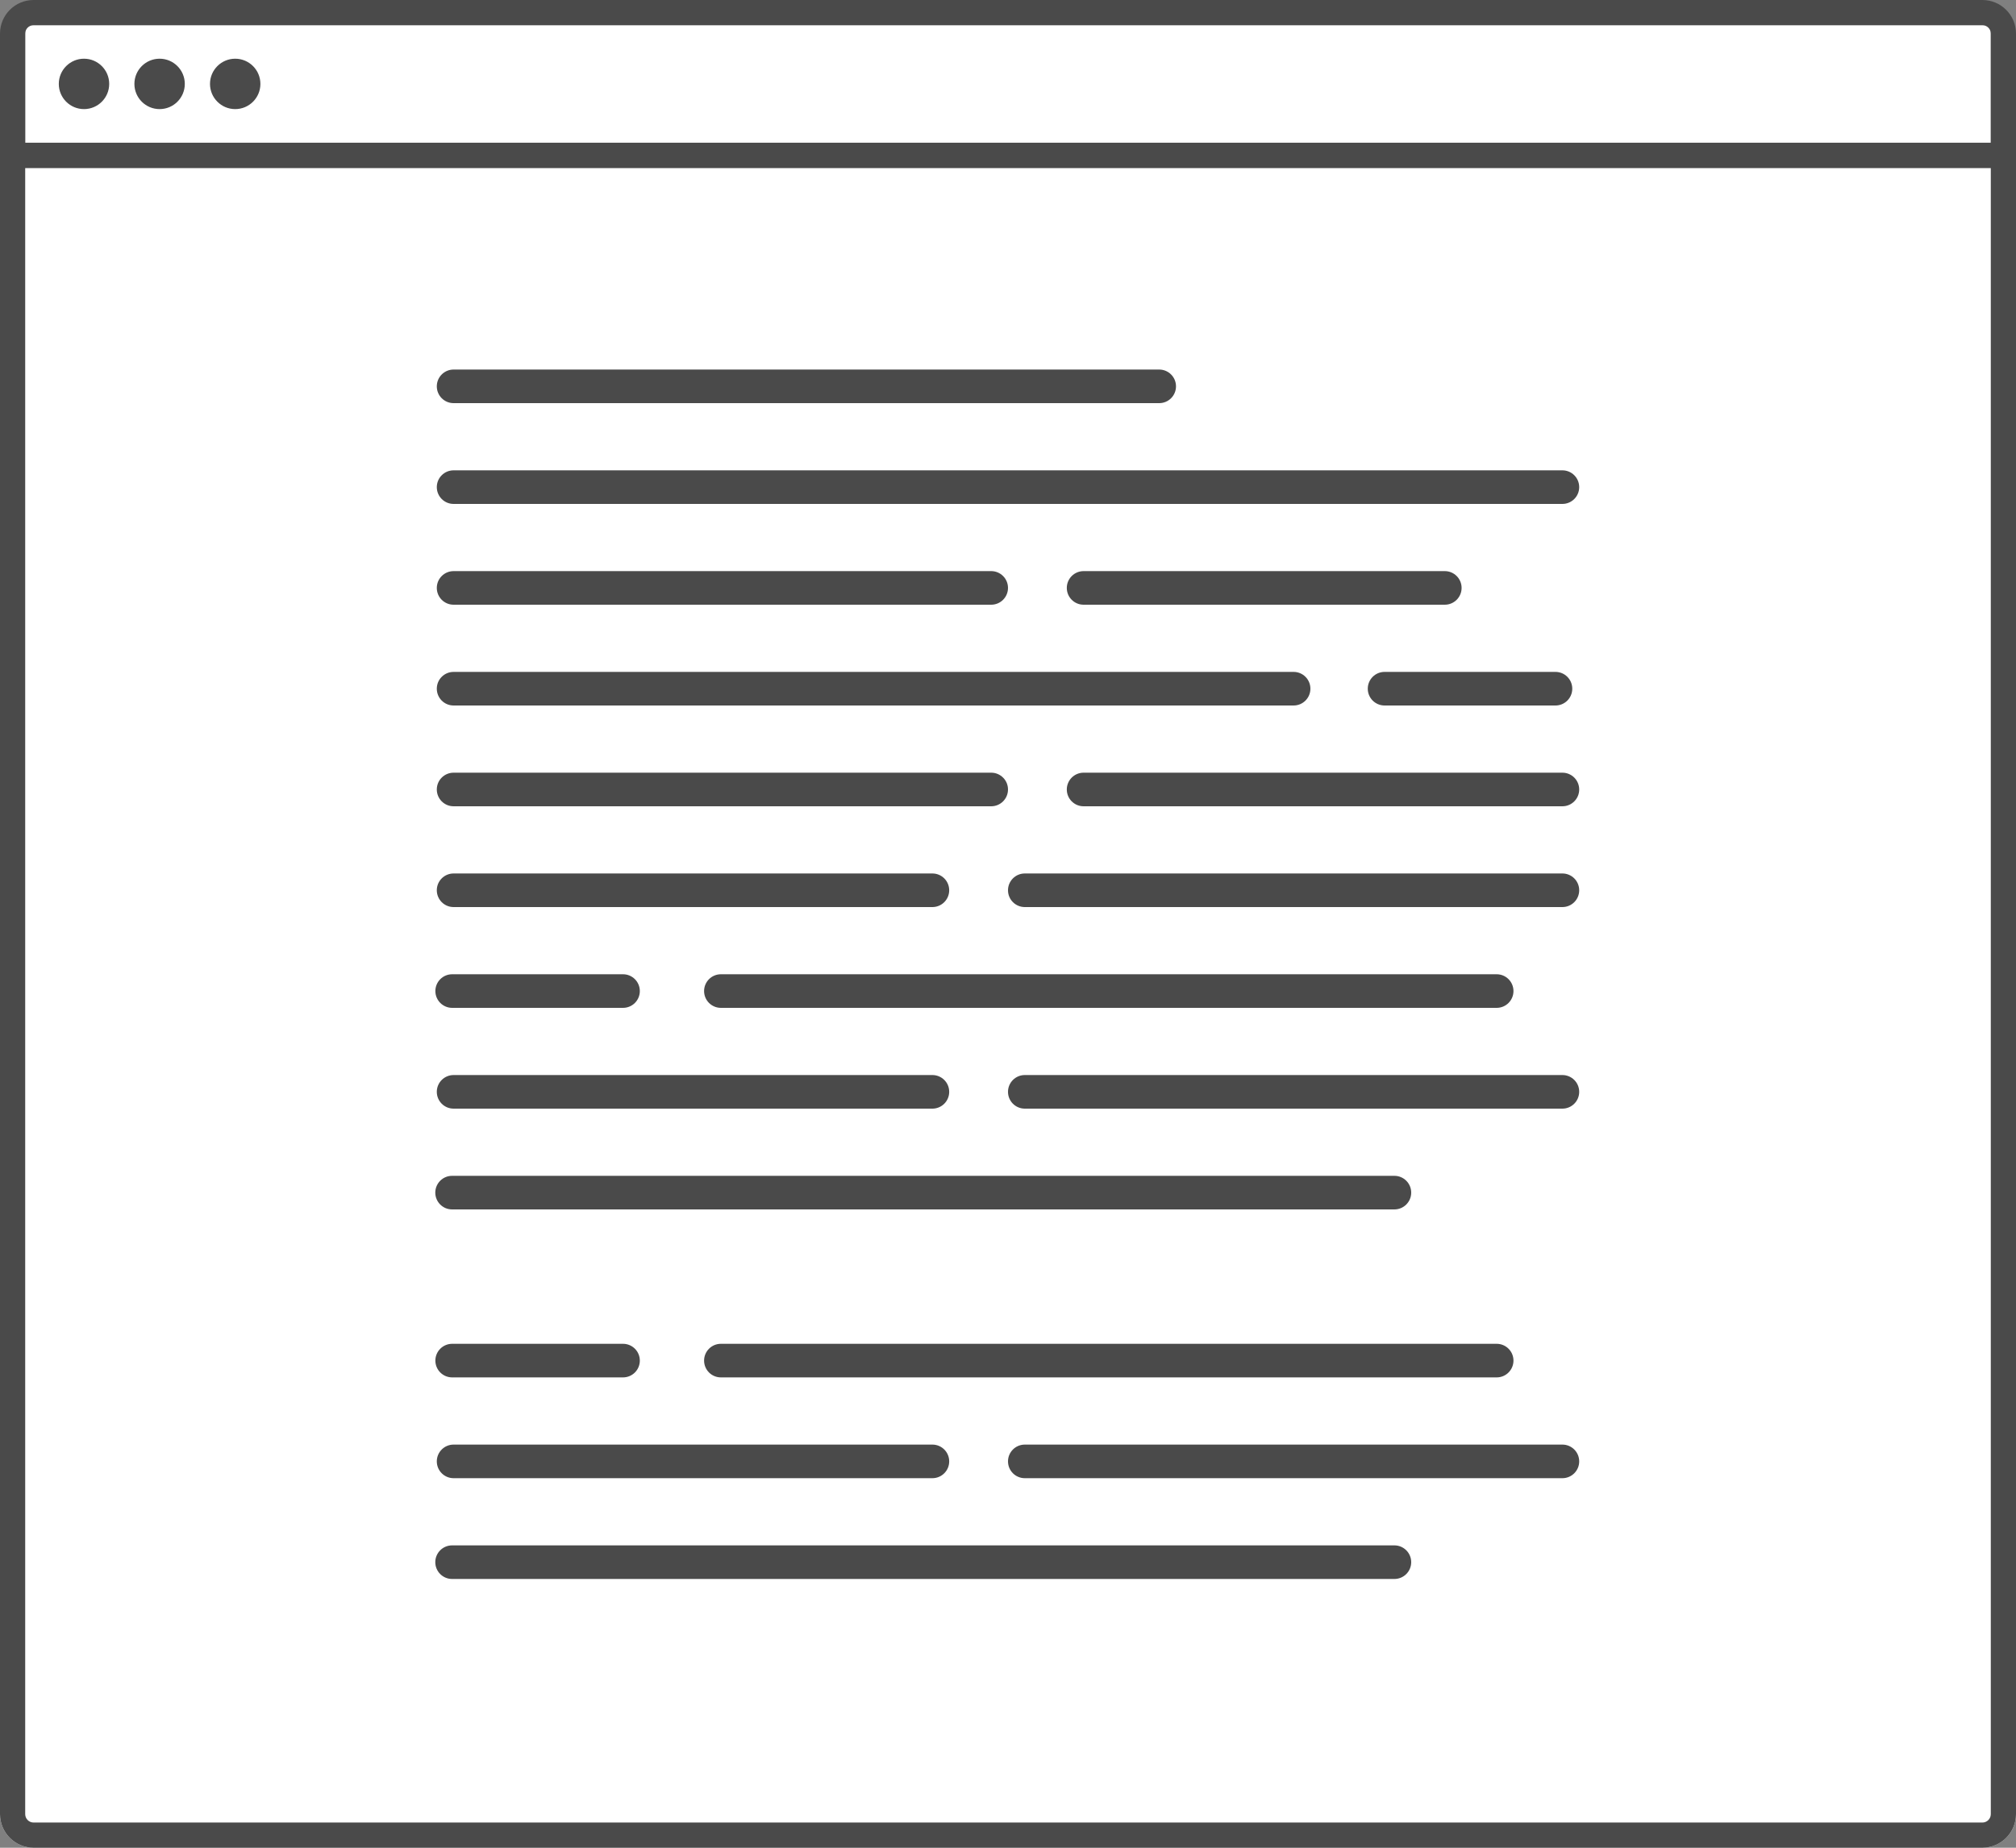
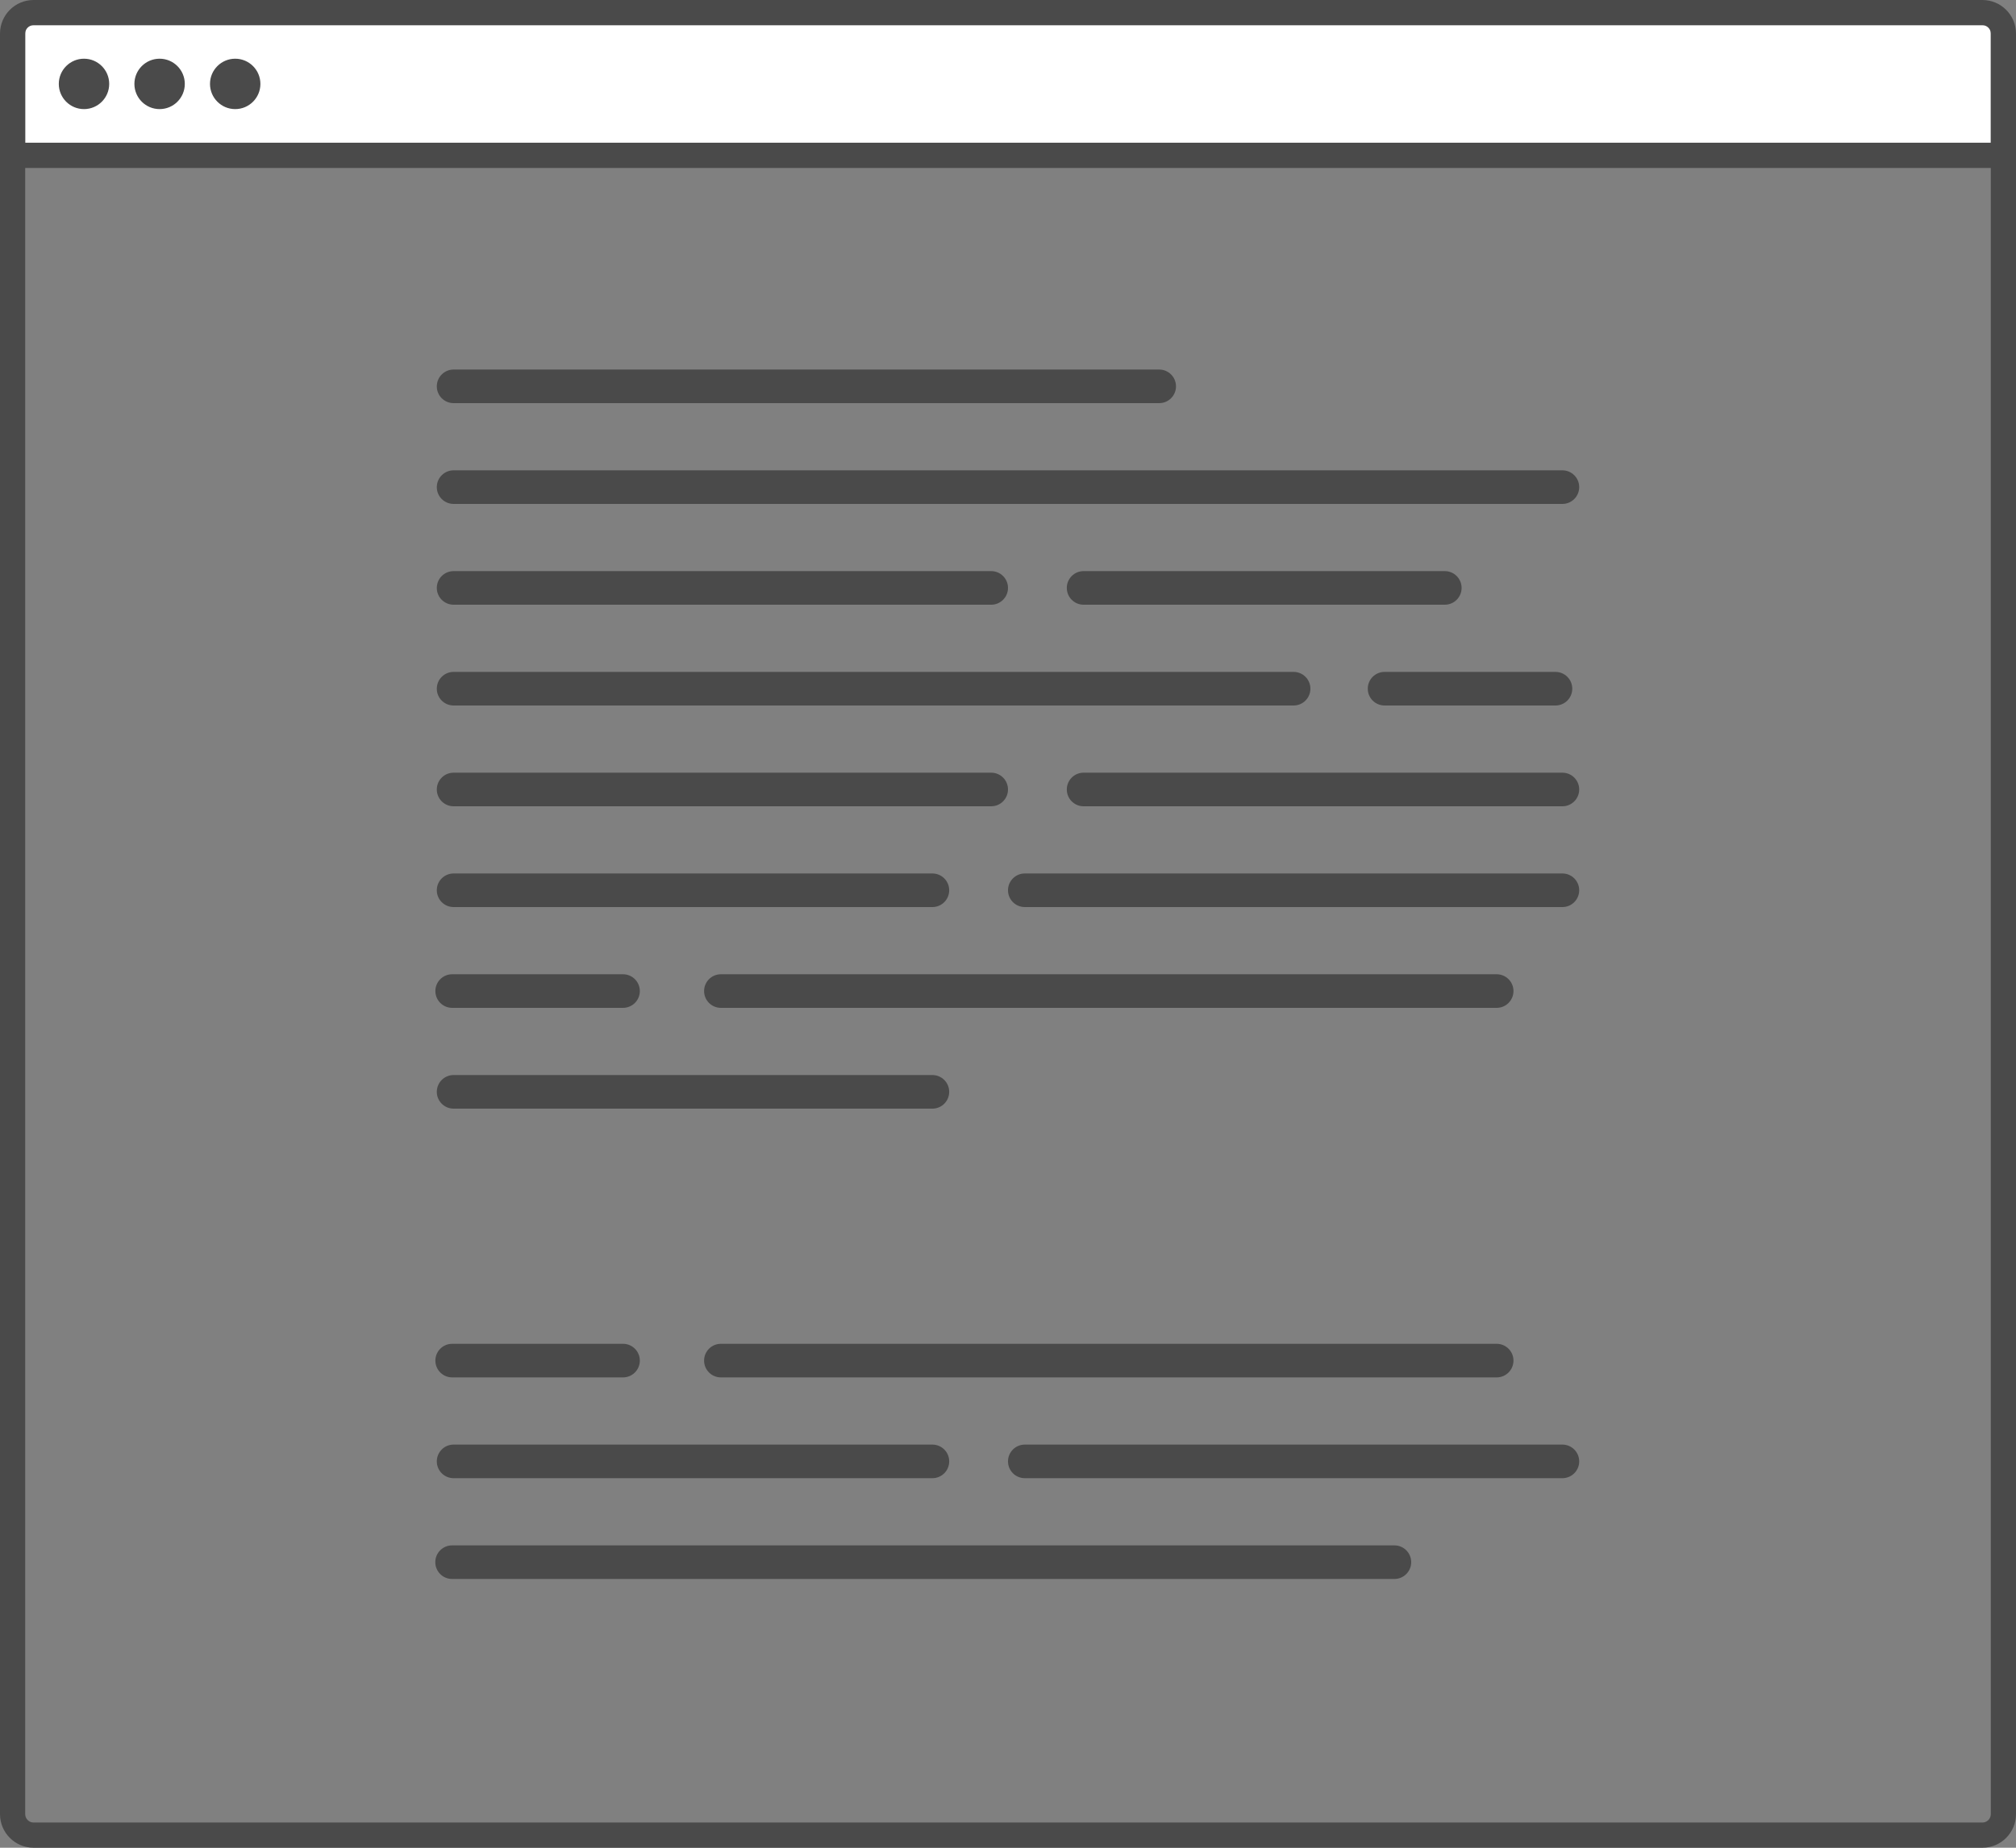
<svg xmlns="http://www.w3.org/2000/svg" width="240px" height="220px" viewBox="0 0 240 220" version="1.1">
  <rect x="0" y="0" width="240" height="220" fill="#808080" stroke="none" />
  <title>0866-Blog-Post</title>
  <desc>Created with Sketch.</desc>
  <defs />
  <g id="Page-1" stroke="none" stroke-width="1" fill="none" fill-rule="evenodd">
    <g id="0866-Blog-Post">
-       <path d="M0,20 L240,20 L240,216 C240,218.209 238.209,220 236,220 L4,220 C1.791,220 2.705415e-16,218.209 0,216 L0,20 L0,20 Z" id="bg" fill="#FFFFFF" />
      <path d="M186,60 L54,60 C52.895,60 52,59.105 52,58 C52,56.895 52.895,56 54,56 L186,56 C187.105,56 188,56.895 188,58 C188,59.105 187.105,60 186,60 L186,60 Z" id="text" fill="#4A4A4A" />
      <path d="M118,72 L54,72 C52.895,72 52,71.105 52,70 C52,68.895 52.895,68 54,68 L118,68 C119.105,68 120,68.895 120,70 C120,71.105 119.105,72 118,72 L118,72 Z" id="text-2" fill="#4A4A4A" />
      <path d="M154,84 L54,84 C52.895,84 52,83.105 52,82 C52,80.895 52.895,80 54,80 L154,80 C155.105,80 156,80.895 156,82 C156,83.105 155.105,84 154,84 L154,84 Z" id="text-3" fill="#4A4A4A" />
      <path d="M178.18,120 L85.82,120 C84.715,120 83.82,119.105 83.82,118 C83.82,116.895 84.715,116 85.82,116 L178.17,116 C179.275,115.997 180.172,116.89 180.175,117.995 C180.178,119.1 179.285,119.997 178.18,120 L178.18,120 Z" id="text-4" fill="#4A4A4A" />
-       <path d="M166,144 L53.82,144 C52.715,144 51.82,143.105 51.82,142 C51.82,140.895 52.715,140 53.82,140 L166,140 C167.105,140 168,140.895 168,142 C168,143.105 167.105,144 166,144 L166,144 Z" id="text-5" fill="#4A4A4A" />
      <path d="M118,96 L54,96 C52.895,96 52,95.105 52,94 C52,92.895 52.895,92 54,92 L118,92 C119.105,92 120,92.895 120,94 C120,95.105 119.105,96 118,96 L118,96 Z" id="text-6" fill="#4A4A4A" />
-       <path d="M186,132 L122,132 C120.895,132 120,131.105 120,130 C120,128.895 120.895,128 122,128 L186,128 C187.105,128 188,128.895 188,130 C188,131.105 187.105,132 186,132 L186,132 Z" id="text-7" fill="#4A4A4A" />
      <path d="M186,108 L122,108 C120.895,108 120,107.105 120,106 C120,104.895 120.895,104 122,104 L186,104 C187.105,104 188,104.895 188,106 C188,107.105 187.105,108 186,108 L186,108 Z" id="text-8" fill="#4A4A4A" />
      <path d="M186,96 L129,96 C127.895,96 127,95.105 127,94 C127,92.895 127.895,92 129,92 L186,92 C187.105,92 188,92.895 188,94 C188,95.105 187.105,96 186,96 L186,96 Z" id="text-9" fill="#4A4A4A" />
      <path d="M111,132 L54,132 C52.895,132 52,131.105 52,130 C52,128.895 52.895,128 54,128 L111,128 C112.105,128 113,128.895 113,130 C113,131.105 112.105,132 111,132 L111,132 Z" id="text-10" fill="#4A4A4A" />
      <path d="M111,108 L54,108 C52.895,108 52,107.105 52,106 C52,104.895 52.895,104 54,104 L111,104 C112.105,104 113,104.895 113,106 C113,107.105 112.105,108 111,108 L111,108 Z" id="text-11" fill="#4A4A4A" />
      <path d="M172,72 L129,72 C127.895,72 127,71.105 127,70 C127,68.895 127.895,68 129,68 L172,68 C173.105,68 174,68.895 174,70 C174,71.105 173.105,72 172,72 L172,72 Z" id="text-12" fill="#4A4A4A" />
      <path d="M185.17,84 L164.83,84 C163.725,84 162.83,83.105 162.83,82 C162.83,80.895 163.725,80 164.83,80 L185.18,80 C186.285,80.003 187.178,80.9 187.175,82.005 C187.172,83.11 186.275,84.003 185.17,84 L185.17,84 Z" id="text-13" fill="#4A4A4A" />
      <path d="M74.17,120 L53.83,120 C52.725,120 51.83,119.105 51.83,118 C51.83,116.895 52.725,116 53.83,116 L74.17,116 C75.275,116 76.17,116.895 76.17,118 C76.17,119.105 75.275,120 74.17,120 L74.17,120 Z" id="text-14" fill="#4A4A4A" />
      <path d="M178.18,164 L85.82,164 C84.715,164 83.82,163.105 83.82,162 C83.82,160.895 84.715,160 85.82,160 L178.17,160 C179.275,159.997 180.172,160.89 180.175,161.995 C180.178,163.1 179.285,163.997 178.18,164 L178.18,164 Z" id="text-15" fill="#4A4A4A" />
      <path d="M166,188 L53.82,188 C52.715,188 51.82,187.105 51.82,186 C51.82,184.895 52.715,184 53.82,184 L166,184 C167.105,184 168,184.895 168,186 C168,187.105 167.105,188 166,188 L166,188 Z" id="text-16" fill="#4A4A4A" />
      <path d="M186,176 L122,176 C120.895,176 120,175.105 120,174 C120,172.895 120.895,172 122,172 L186,172 C187.105,172 188,172.895 188,174 C188,175.105 187.105,176 186,176 L186,176 Z" id="text-17" fill="#4A4A4A" />
      <path d="M111,176 L54,176 C52.895,176 52,175.105 52,174 C52,172.895 52.895,172 54,172 L111,172 C112.105,172 113,172.895 113,174 C113,175.105 112.105,176 111,176 L111,176 Z" id="text-18" fill="#4A4A4A" />
      <path d="M74.17,164 L53.83,164 C52.725,164 51.83,163.105 51.83,162 C51.83,160.895 52.725,160 53.83,160 L74.17,160 C75.275,160 76.17,160.895 76.17,162 C76.17,163.105 75.275,164 74.17,164 L74.17,164 Z" id="text-19" fill="#4A4A4A" />
      <path d="M138,48 L54,48 C52.895,48 52,47.105 52,46 C52,44.895 52.895,44 54,44 L138,44 C139.105,44 140,44.895 140,46 C140,47.105 139.105,48 138,48 L138,48 Z" id="text-20" fill="#4A4A4A" />
      <rect id="header" fill="#FFFFFF" x="3" y="2.99" width="234" height="14" />
      <path d="M236,0 L4,0 C1.791,-1.3527075e-16 2.705415e-16,1.791 0,4 L0,216 C2.705415e-16,218.209 1.791,220 4,220 L236,220 C238.209,220 240,218.209 240,216 L240,4 C240,1.791 238.209,1.3527075e-16 236,0 L236,0 Z M237,216 C237,216.552 236.552,217 236,217 L4,217 C3.448,217 3,216.552 3,216 L3,20 L237,20 L237,216 L237,216 Z M3,17 L3,4 C3,3.448 3.448,3 4,3 L236,3 C236.552,3 237,3.448 237,4 L237,17 L3,17 L3,17 Z" id="frame" fill="#4A4A4A" />
      <circle id="dot" fill="#4A4A4A" cx="10" cy="9.99" r="3" />
      <circle id="dot-2" fill="#4A4A4A" cx="19" cy="9.99" r="3" />
      <circle id="dot-3" fill="#4A4A4A" cx="28" cy="9.99" r="3" />
    </g>
  </g>
</svg>